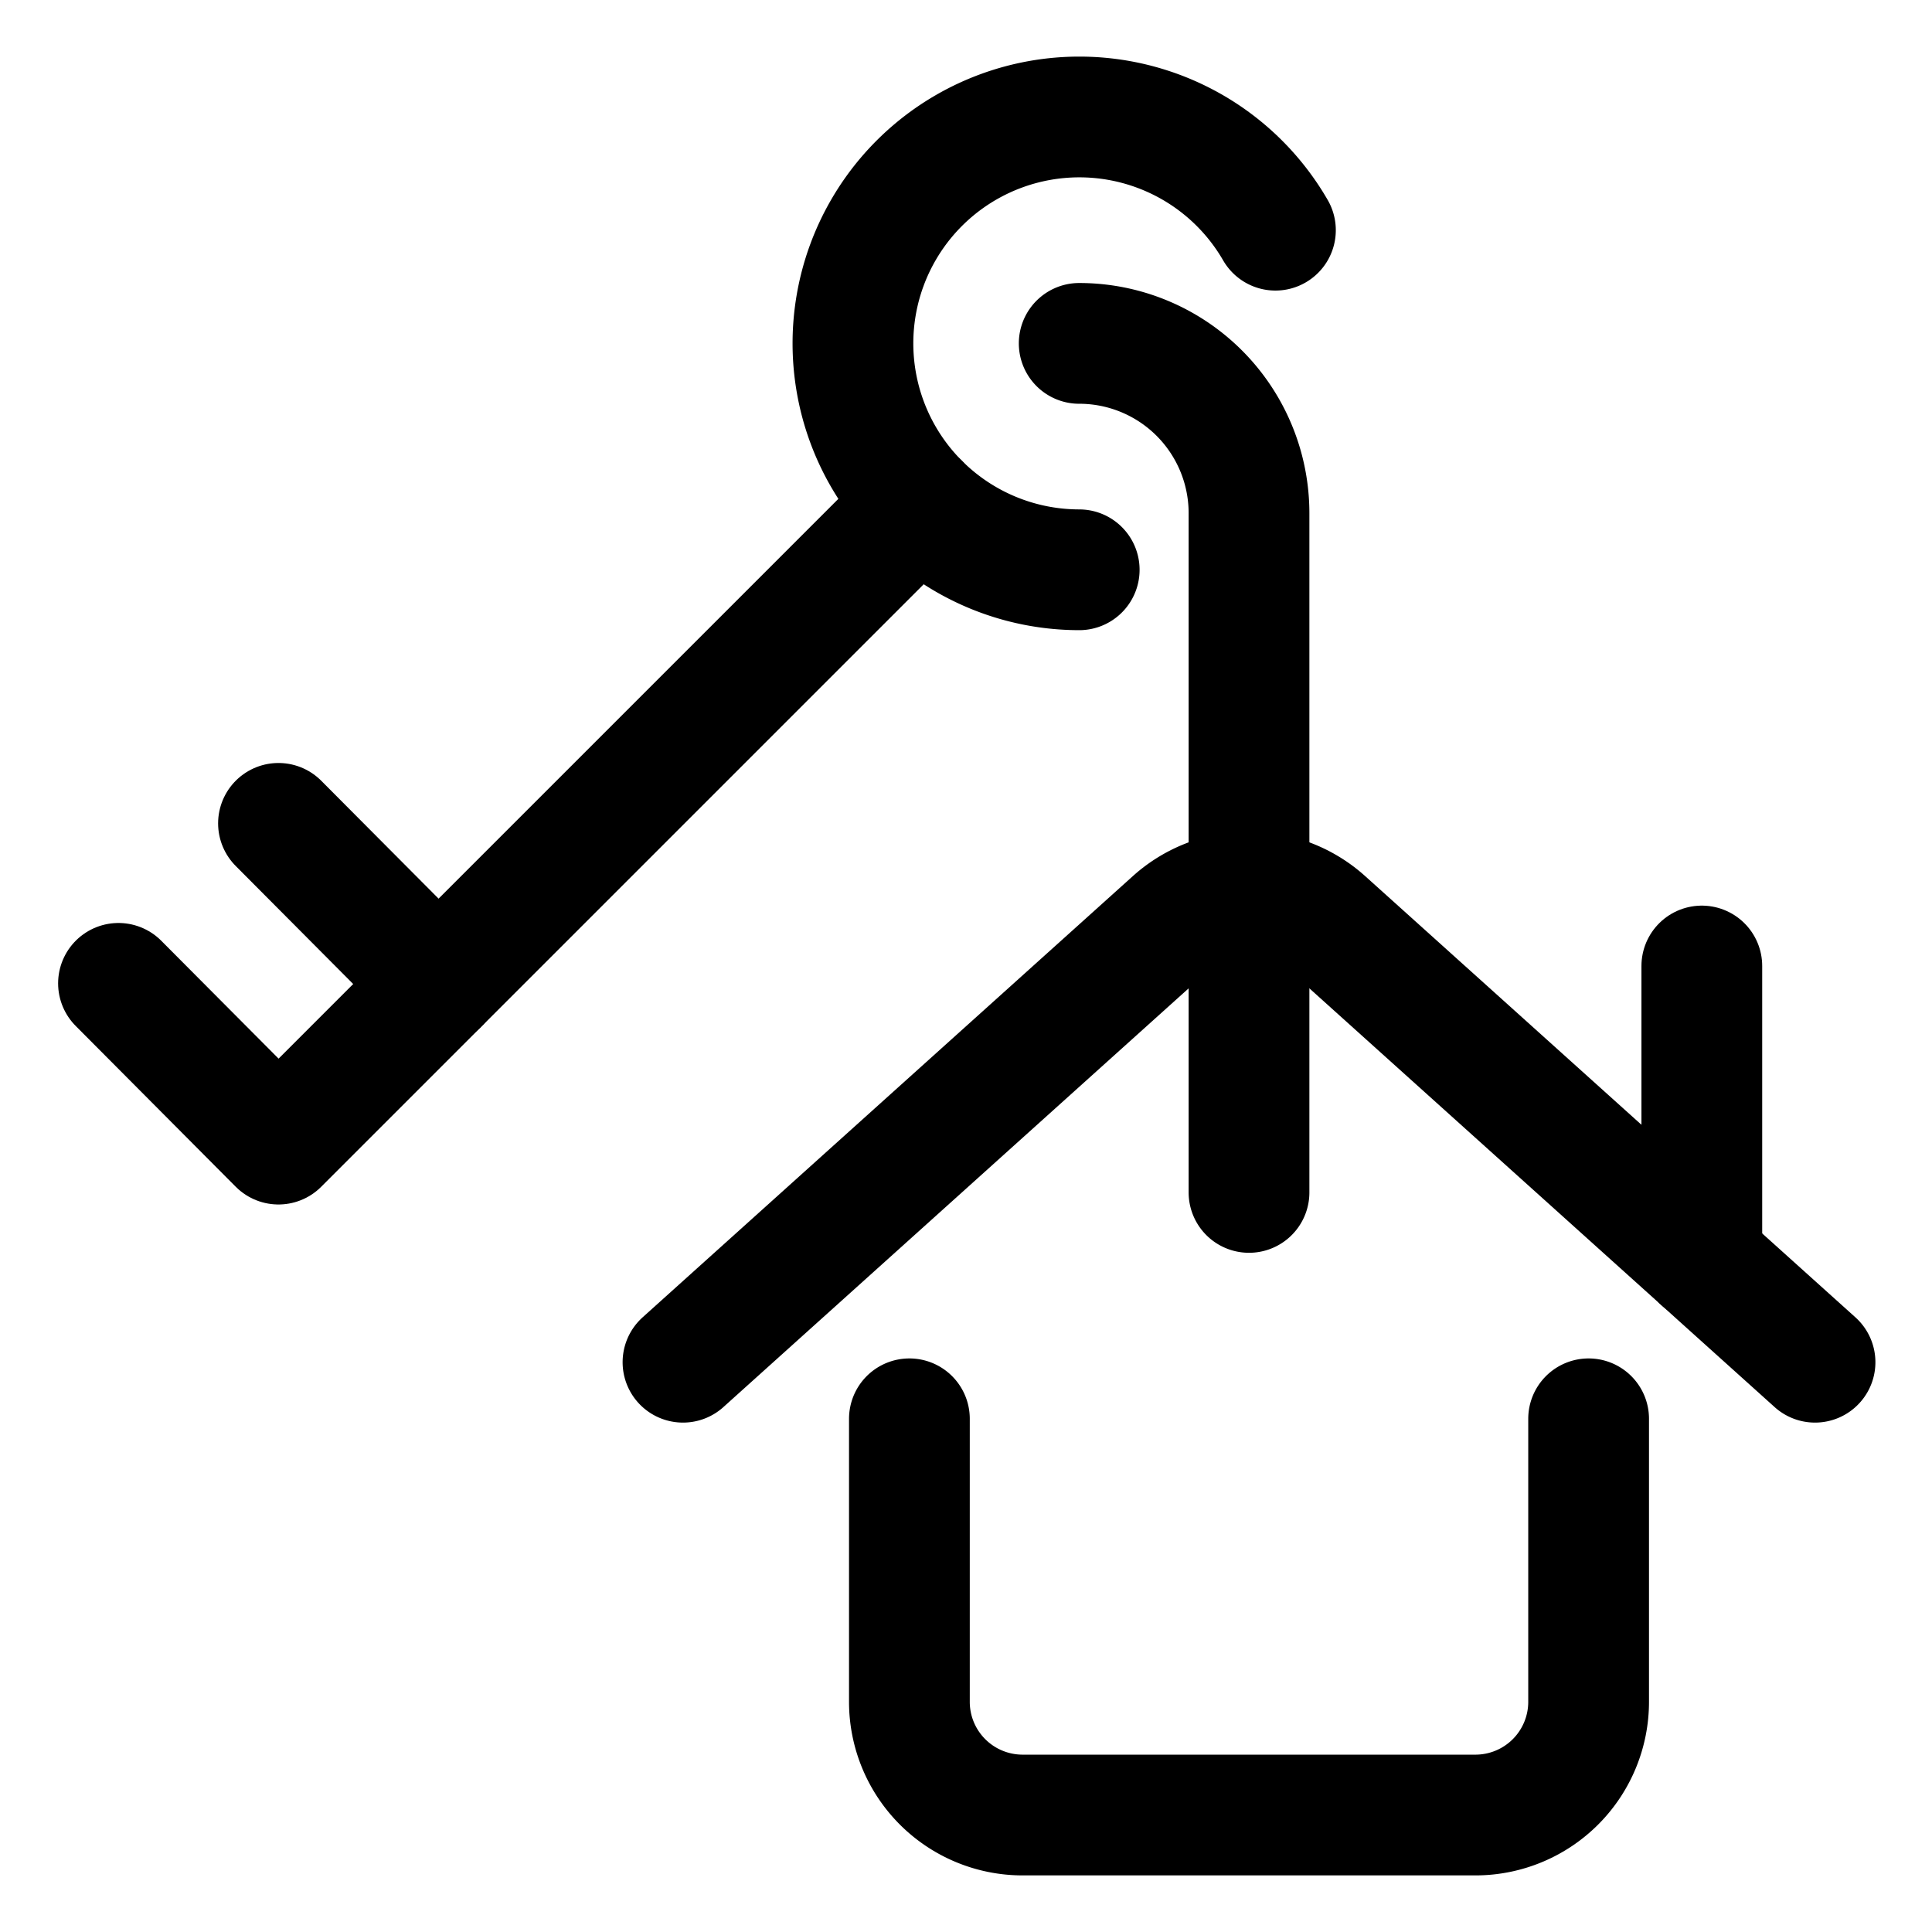
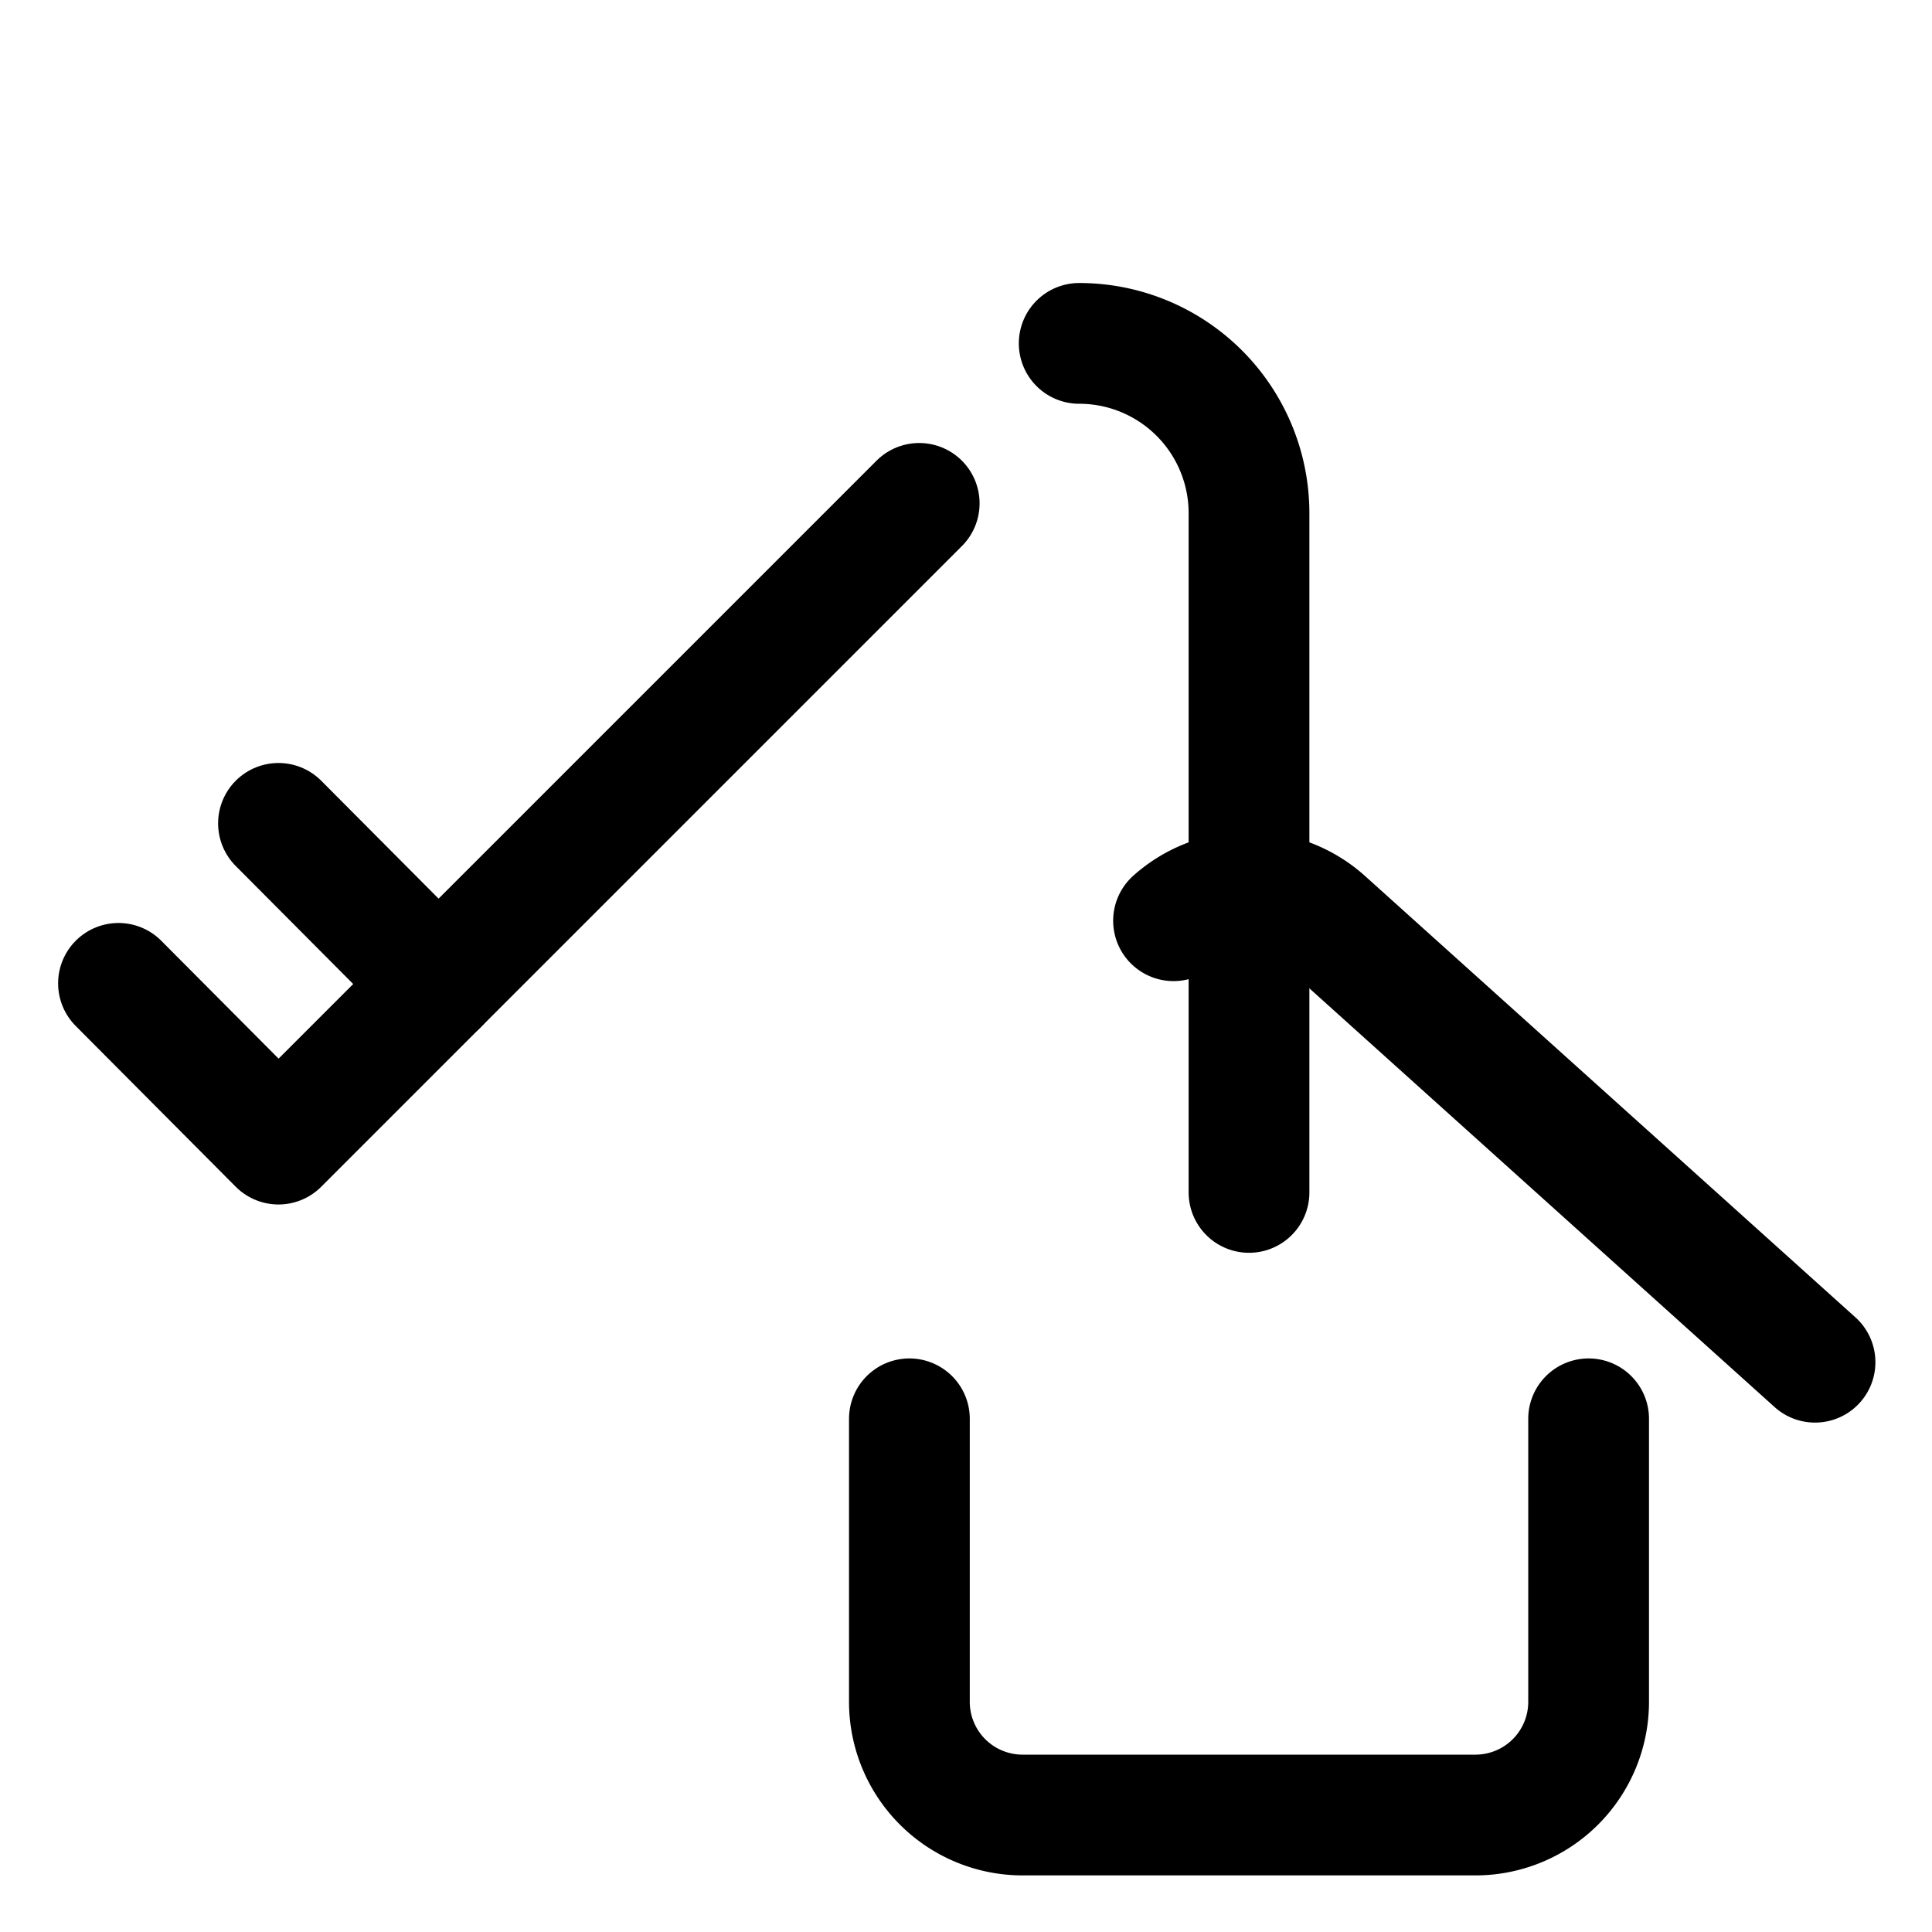
<svg xmlns="http://www.w3.org/2000/svg" viewBox="-4 -4 128 128" id="Real-Estate-Deal-Key-1--Streamline-Ultimate" height="128" width="128">
  <desc>
    Real Estate Deal Key 1 Streamline Icon: https://streamlinehq.com
  </desc>
  <g>
    <path d="m56.9 29.35 -42.45 42.45 -10.6 -10.65" fill="none" stroke="#000000" stroke-linecap="round" stroke-linejoin="round" stroke-width="8" />
    <path d="m14.45 50.55 10.6 10.65" fill="none" stroke="#000000" stroke-linecap="round" stroke-linejoin="round" stroke-width="8" />
-     <path d="M67.5 33.75a15 15 0 1 1 13 -22.5" fill="none" stroke="#000000" stroke-linecap="round" stroke-linejoin="round" stroke-width="8" />
    <g>
      <path d="M56.25 90v18.75a7.5 7.5 0 0 0 7.5 7.5h30a7.5 7.5 0 0 0 7.5 -7.5V90" fill="none" stroke="#000000" stroke-linecap="round" stroke-linejoin="round" stroke-width="8" />
-       <path d="m116.25 86.25 -32.5 -29.25a7.5 7.5 0 0 0 -10 0l-32.5 29.25" fill="none" stroke="#000000" stroke-linecap="round" stroke-linejoin="round" stroke-width="8" />
-       <path d="m108.75 79.5 0 -19.5" fill="none" stroke="#000000" stroke-linecap="round" stroke-linejoin="round" stroke-width="8" />
+       <path d="m116.25 86.25 -32.5 -29.25a7.5 7.5 0 0 0 -10 0" fill="none" stroke="#000000" stroke-linecap="round" stroke-linejoin="round" stroke-width="8" />
    </g>
    <path d="M67.5 18.75h0A11.25 11.25 0 0 1 78.75 30v45" fill="none" stroke="#000000" stroke-linecap="round" stroke-linejoin="round" stroke-width="8" />
  </g>
</svg>